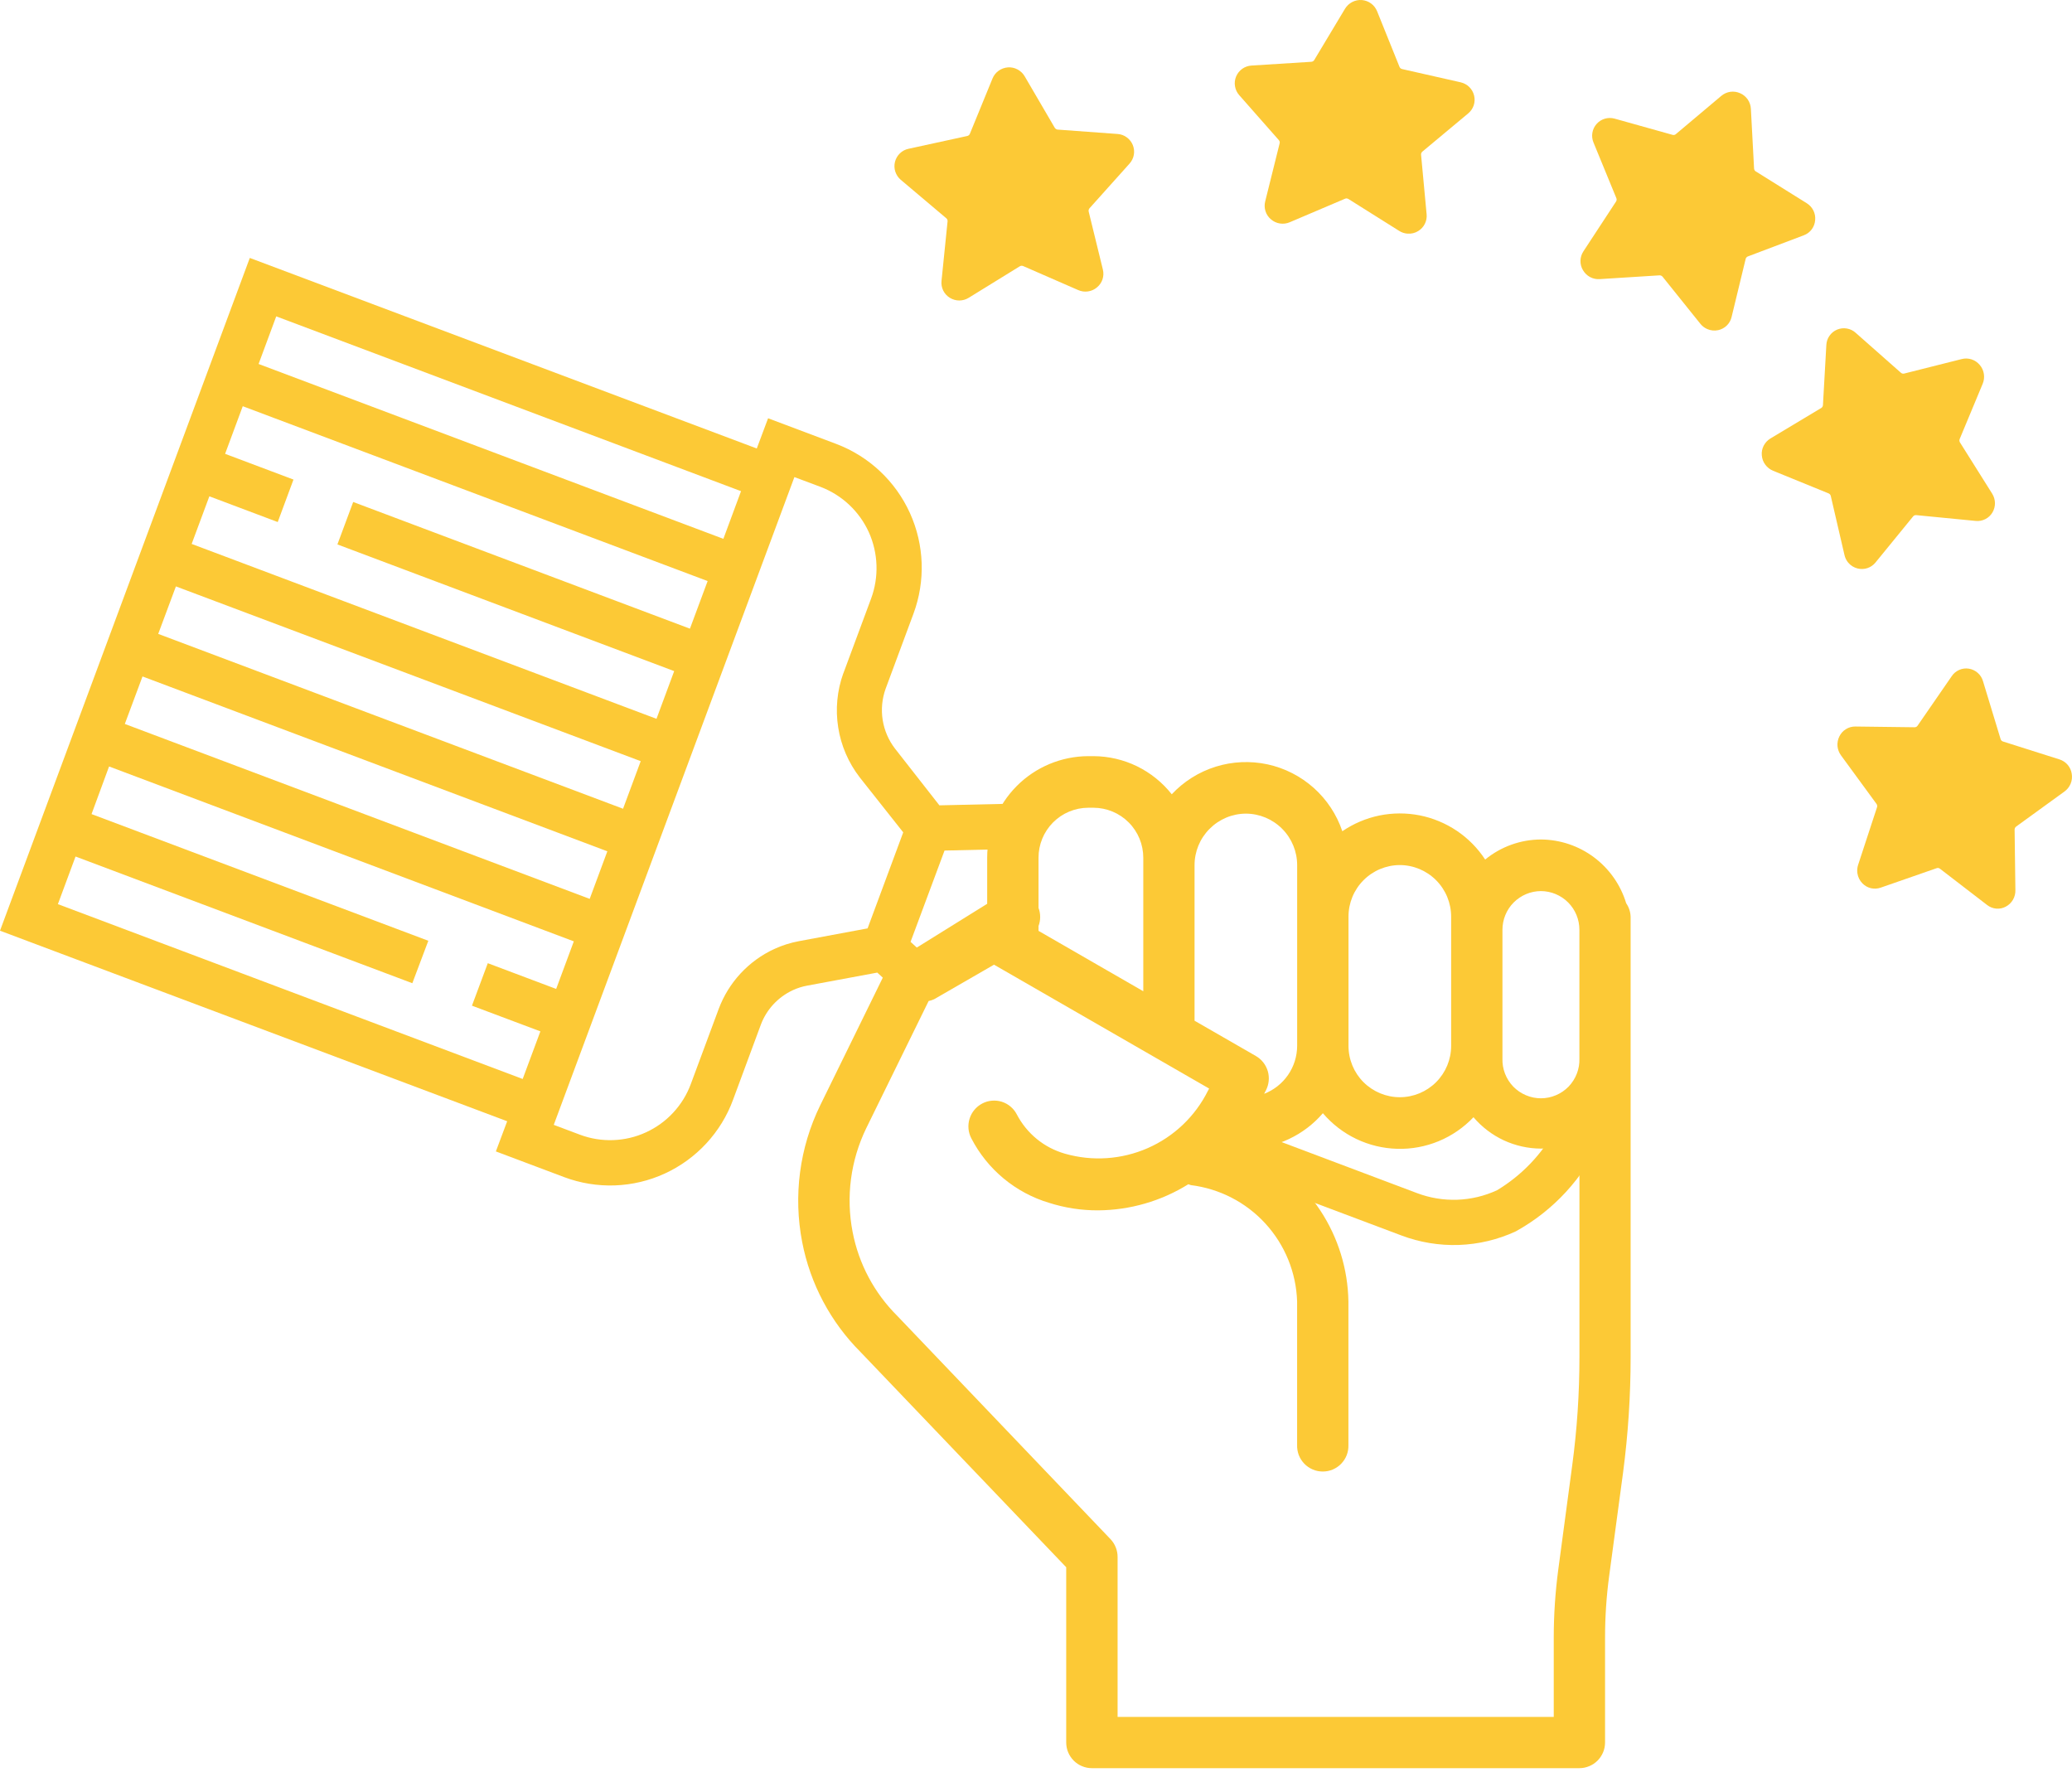
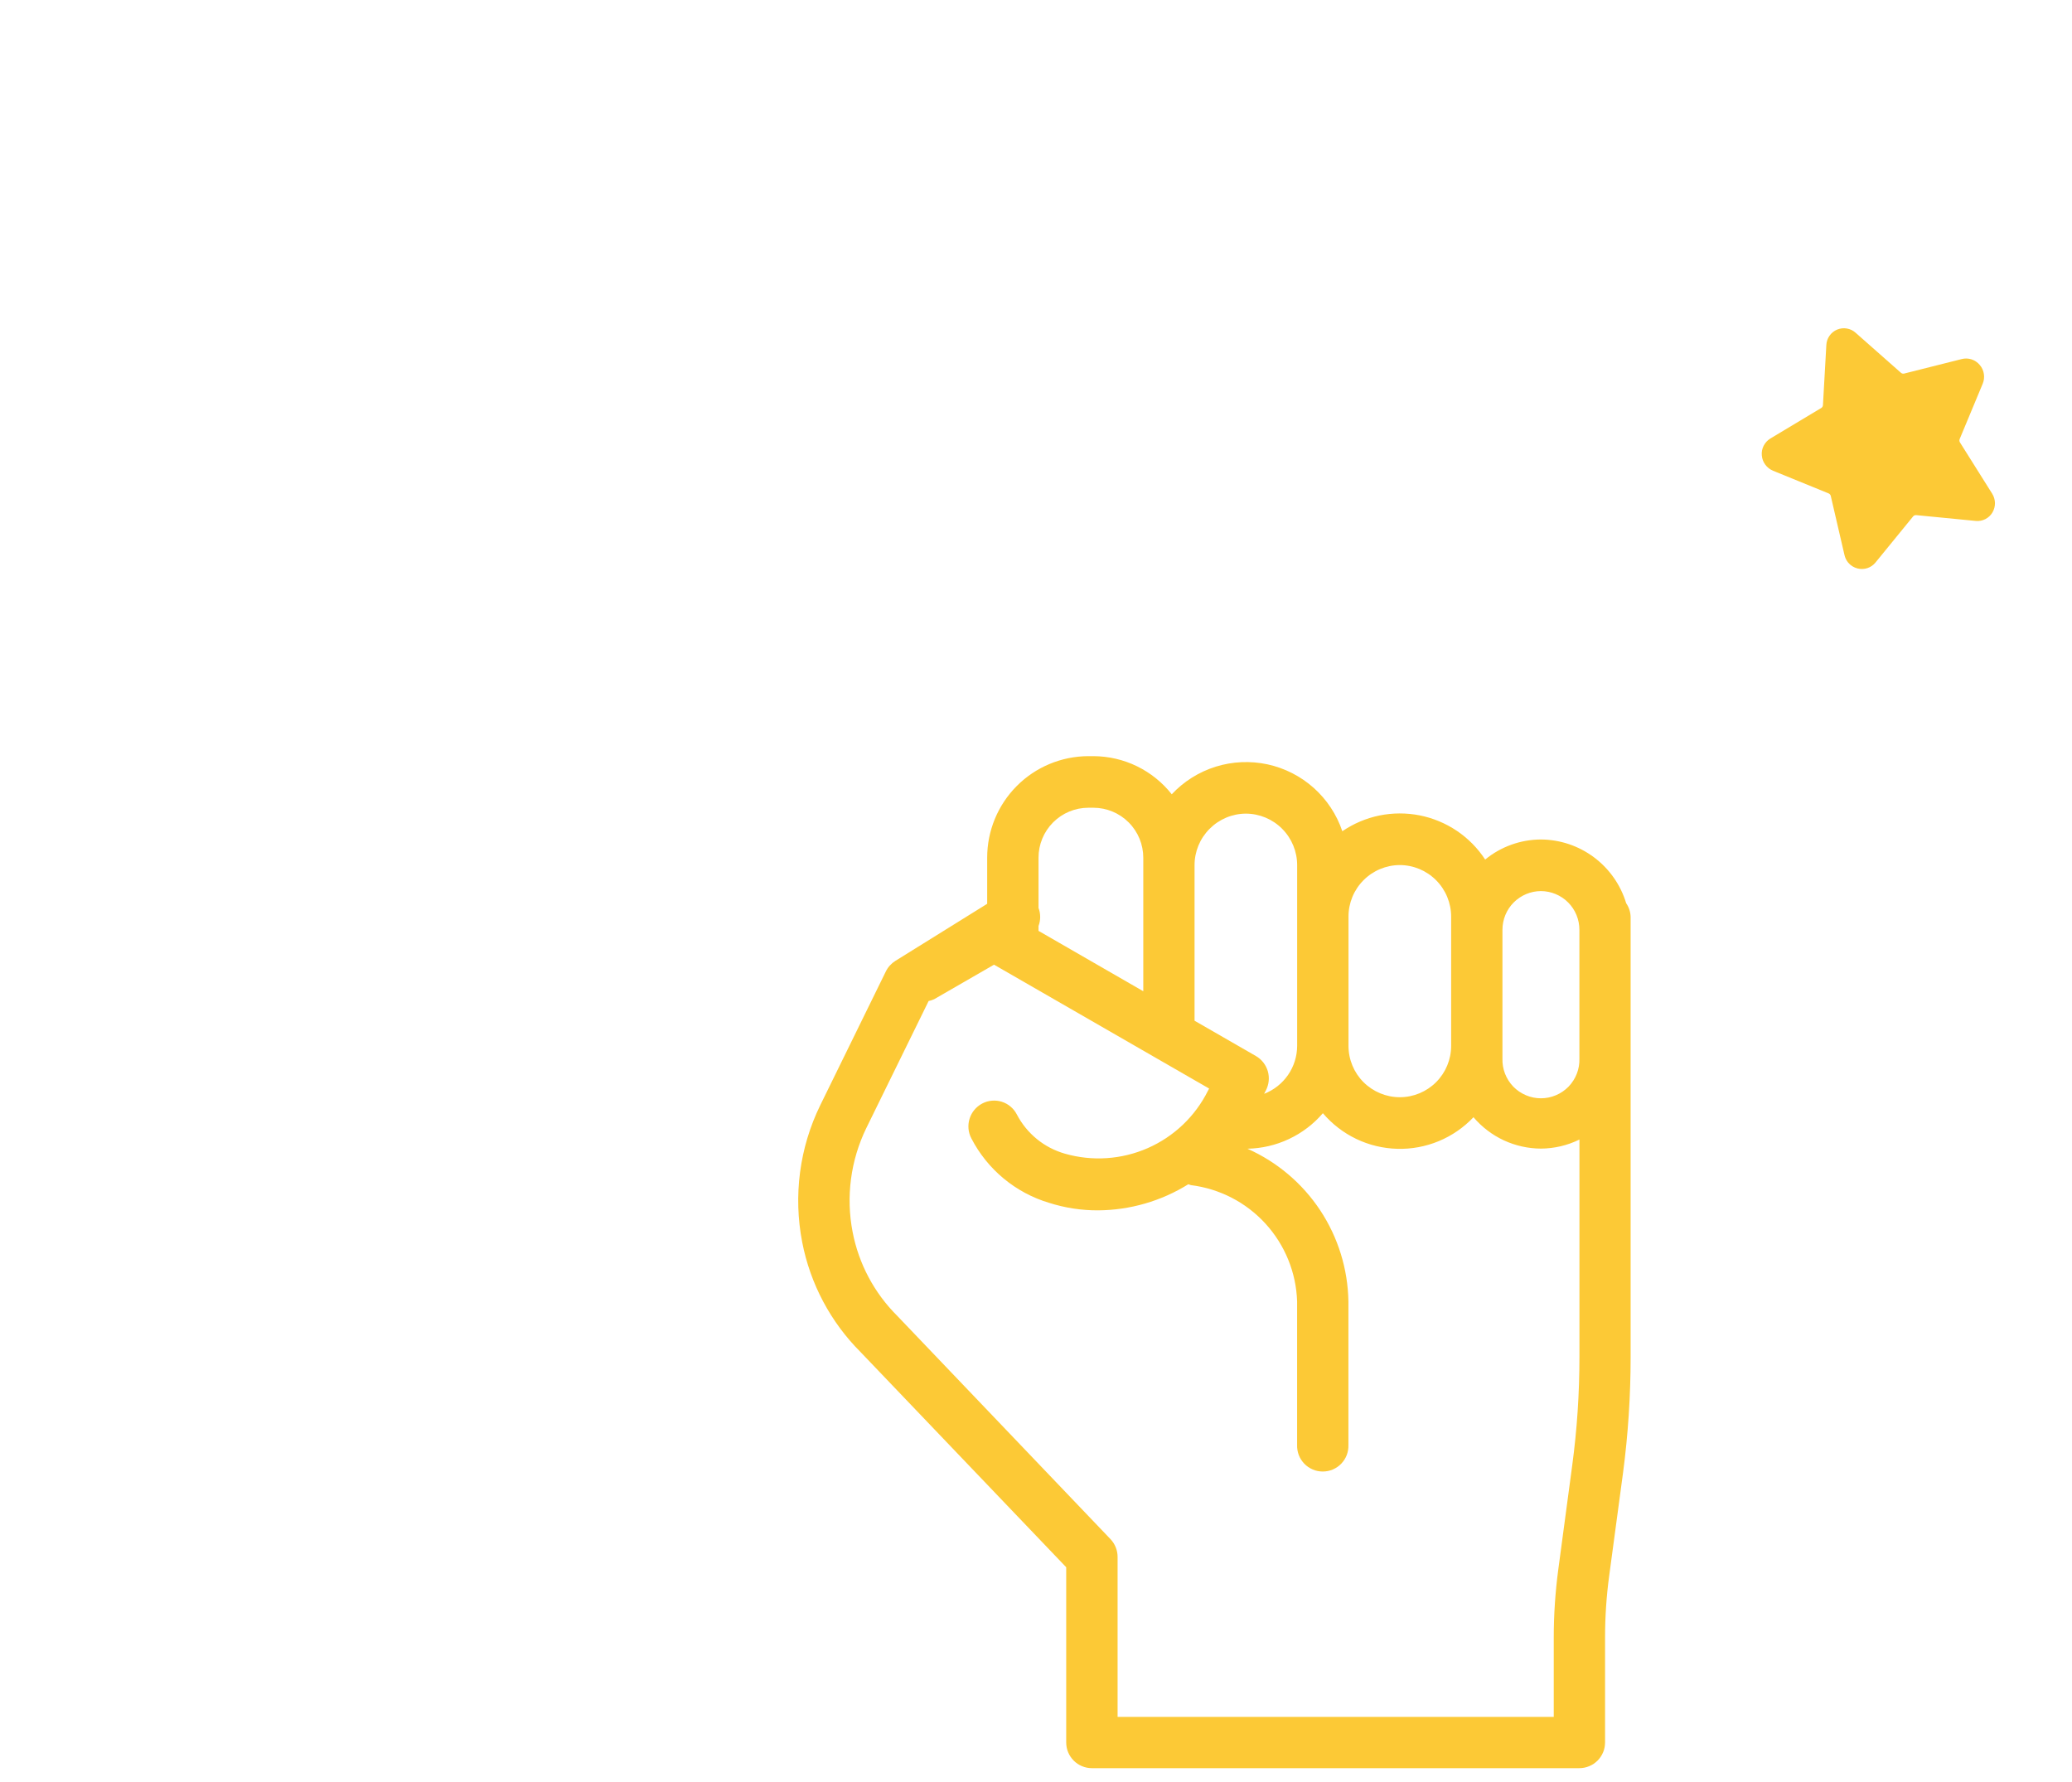
<svg xmlns="http://www.w3.org/2000/svg" width="50" height="43" viewBox="0 0 50 43" fill="none">
  <path fill-rule="evenodd" clip-rule="evenodd" d="M37.184 20.257C36.693 20.259 36.218 20.43 35.839 20.741C35.66 20.467 35.428 20.232 35.157 20.049C34.885 19.866 34.58 19.739 34.259 19.675C33.938 19.612 33.608 19.613 33.287 19.678C32.967 19.744 32.662 19.873 32.392 20.058C32.257 19.656 32.019 19.296 31.703 19.013C31.386 18.73 31.002 18.534 30.587 18.444C30.173 18.355 29.742 18.374 29.337 18.5C28.931 18.627 28.566 18.856 28.276 19.166C28.051 18.881 27.764 18.65 27.437 18.49C27.11 18.331 26.752 18.248 26.388 18.246H26.26C25.612 18.249 24.991 18.508 24.534 18.968C24.077 19.428 23.821 20.05 23.822 20.698V21.809L21.607 23.186C21.508 23.248 21.428 23.336 21.377 23.44L19.793 26.671C19.293 27.695 19.141 28.854 19.358 29.973C19.552 30.978 20.043 31.903 20.768 32.627L25.729 37.818V42.043C25.729 42.125 25.744 42.206 25.775 42.281C25.806 42.356 25.852 42.425 25.909 42.483C25.966 42.541 26.035 42.587 26.11 42.618C26.185 42.65 26.266 42.666 26.347 42.666H38.113C38.194 42.666 38.275 42.65 38.35 42.618C38.426 42.587 38.494 42.541 38.552 42.483C38.609 42.425 38.655 42.356 38.686 42.281C38.717 42.206 38.732 42.125 38.732 42.043V39.513C38.732 39.017 38.765 38.521 38.831 38.03L39.167 35.531C39.288 34.611 39.349 33.684 39.349 32.755V22.125C39.346 22.007 39.309 21.893 39.242 21.796C39.108 21.353 38.836 20.964 38.465 20.687C38.095 20.41 37.645 20.259 37.182 20.257H37.184ZM37.184 21.502C37.431 21.503 37.668 21.602 37.842 21.777C38.016 21.952 38.113 22.189 38.113 22.436V25.544C38.117 25.668 38.096 25.792 38.051 25.908C38.006 26.024 37.938 26.13 37.852 26.22C37.765 26.309 37.661 26.38 37.547 26.428C37.432 26.477 37.309 26.502 37.184 26.502C37.06 26.502 36.937 26.477 36.822 26.428C36.708 26.38 36.604 26.309 36.517 26.22C36.431 26.13 36.363 26.024 36.318 25.908C36.273 25.792 36.252 25.668 36.256 25.544V22.436C36.256 22.189 36.353 21.952 36.527 21.777C36.702 21.602 36.937 21.503 37.184 21.502ZM33.779 20.874C34.108 20.875 34.424 21.007 34.656 21.241C34.888 21.474 35.018 21.791 35.018 22.12V25.237C35.018 25.566 34.887 25.881 34.655 26.113C34.423 26.345 34.108 26.476 33.779 26.476C33.451 26.476 33.136 26.345 32.903 26.113C32.671 25.881 32.541 25.566 32.541 25.237V22.12C32.54 21.791 32.67 21.474 32.902 21.241C33.134 21.007 33.45 20.875 33.779 20.874ZM30.065 19.633C30.394 19.634 30.709 19.766 30.941 20C31.173 20.233 31.303 20.55 31.302 20.879V25.237C31.301 25.488 31.225 25.732 31.082 25.939C30.94 26.145 30.738 26.304 30.505 26.394L30.548 26.311C30.622 26.168 30.638 26.003 30.594 25.849C30.549 25.695 30.447 25.564 30.308 25.483L28.826 24.63V20.88C28.825 20.55 28.955 20.234 29.188 20.001C29.42 19.767 29.735 19.634 30.065 19.633ZM26.26 19.491H26.388C26.707 19.492 27.013 19.62 27.238 19.846C27.463 20.072 27.589 20.378 27.589 20.698V23.919L25.061 22.462V22.345C25.114 22.204 25.114 22.049 25.061 21.909V20.698C25.06 20.379 25.186 20.073 25.411 19.846C25.636 19.62 25.941 19.492 26.26 19.491ZM37.939 35.365L37.604 37.868C37.531 38.414 37.494 38.965 37.494 39.517V41.429H26.969V37.572C26.97 37.411 26.908 37.256 26.797 37.139L21.652 31.752C21.098 31.201 20.723 30.497 20.575 29.73C20.41 28.88 20.526 28 20.905 27.221L22.409 24.155C22.454 24.146 22.499 24.131 22.541 24.112L23.987 23.278L29.178 26.267L29.149 26.321C28.842 26.937 28.328 27.427 27.697 27.704C27.066 27.981 26.358 28.028 25.696 27.838C25.449 27.767 25.218 27.647 25.019 27.484C24.82 27.321 24.656 27.119 24.537 26.891C24.5 26.819 24.448 26.754 24.386 26.702C24.324 26.649 24.251 26.61 24.174 26.585C24.096 26.561 24.014 26.552 23.933 26.56C23.852 26.567 23.773 26.59 23.701 26.629C23.555 26.706 23.446 26.837 23.397 26.995C23.348 27.152 23.363 27.323 23.44 27.469C23.632 27.841 23.897 28.17 24.219 28.437C24.541 28.704 24.913 28.904 25.314 29.024C25.696 29.146 26.096 29.208 26.498 29.206C27.268 29.201 28.022 28.983 28.676 28.576C28.696 28.584 28.716 28.591 28.737 28.597C29.429 28.683 30.068 29.012 30.538 29.527C31.008 30.042 31.279 30.708 31.301 31.405V34.865C31.298 34.949 31.312 35.032 31.341 35.11C31.371 35.188 31.416 35.258 31.474 35.319C31.532 35.379 31.601 35.426 31.678 35.459C31.754 35.492 31.837 35.508 31.92 35.508C32.003 35.508 32.086 35.492 32.163 35.459C32.239 35.426 32.309 35.379 32.366 35.319C32.424 35.258 32.469 35.188 32.499 35.11C32.528 35.032 32.542 34.949 32.539 34.865V31.405C32.526 30.622 32.29 29.859 31.859 29.206C31.427 28.553 30.817 28.037 30.102 27.719C30.449 27.712 30.79 27.633 31.104 27.485C31.418 27.337 31.697 27.125 31.923 26.862C32.145 27.123 32.42 27.335 32.729 27.483C33.038 27.631 33.376 27.712 33.718 27.721C34.061 27.731 34.402 27.667 34.719 27.536C35.035 27.405 35.321 27.208 35.557 26.959C35.758 27.195 36.007 27.385 36.288 27.516C36.569 27.646 36.875 27.715 37.185 27.716C37.507 27.714 37.825 27.64 38.114 27.497V32.748C38.114 33.621 38.056 34.493 37.94 35.358L37.939 35.365Z" fill="#FCC936" />
-   <path fill-rule="evenodd" clip-rule="evenodd" d="M22.669 19.433L24.254 19.397L24.262 20.49L22.793 20.524L21.973 22.727L22.984 23.652L22.136 24.354L21.17 23.469L19.476 23.784C19.358 23.806 19.242 23.842 19.133 23.893C18.776 24.058 18.498 24.358 18.36 24.726L17.69 26.536C17.547 26.927 17.327 27.285 17.044 27.591C16.761 27.897 16.421 28.144 16.042 28.318C15.663 28.492 15.254 28.589 14.838 28.604C14.421 28.619 14.006 28.551 13.616 28.405L11.966 27.784L12.239 27.056L0 22.458L6.028 6.224L18.262 10.822L18.535 10.093L20.185 10.714C20.973 11.014 21.61 11.613 21.958 12.38C22.306 13.148 22.336 14.022 22.042 14.812L21.371 16.62C21.285 16.861 21.26 17.119 21.3 17.372C21.34 17.625 21.443 17.864 21.6 18.067L22.669 19.433ZM2.209 19.644L10.336 22.701L9.95 23.725L1.823 20.668L1.397 21.817L12.613 26.036L13.04 24.887L11.389 24.267L11.771 23.242L13.421 23.863L13.847 22.715L2.632 18.495L2.209 19.644ZM3.012 17.469L14.23 21.69L14.656 20.542L3.439 16.323L3.012 17.469ZM3.818 15.296L15.035 19.515L15.461 18.367L4.245 14.15L3.818 15.296ZM5.858 9.802L5.432 10.951L7.082 11.572L6.702 12.597L5.052 11.976L4.625 13.125L15.842 17.345L16.269 16.194L8.142 13.137L8.523 12.113L16.649 15.17L17.076 14.021L5.858 9.802ZM6.666 7.634L6.24 8.783L17.456 13.002L17.882 11.852L6.666 7.634ZM20.35 16.251L21.021 14.443C21.213 13.923 21.193 13.348 20.966 12.842C20.737 12.339 20.319 11.946 19.802 11.749L19.17 11.512L13.363 27.143L13.996 27.381C14.252 27.477 14.525 27.521 14.798 27.511C15.072 27.501 15.341 27.438 15.589 27.323C15.838 27.209 16.062 27.047 16.247 26.846C16.433 26.646 16.578 26.41 16.672 26.153L17.343 24.346C17.582 23.706 18.063 23.187 18.682 22.9C18.873 22.812 19.074 22.749 19.281 22.71L20.936 22.402L21.796 20.085L20.747 18.759C20.475 18.407 20.296 17.993 20.227 17.554C20.157 17.115 20.2 16.665 20.35 16.247V16.251ZM34.192 28.789C34.503 28.907 34.834 28.961 35.167 28.95C35.499 28.938 35.825 28.86 36.127 28.72C36.722 28.361 37.211 27.85 37.542 27.239L38.635 27.477C38.21 28.426 37.488 29.21 36.578 29.713C36.147 29.913 35.68 30.024 35.205 30.041C34.73 30.057 34.257 29.979 33.812 29.81L29.156 28.059L30.126 27.257" fill="#FCC936" />
-   <path fill-rule="evenodd" clip-rule="evenodd" d="M27.257 3.948C27.311 3.888 27.347 3.815 27.361 3.735C27.375 3.656 27.366 3.575 27.336 3.5C27.306 3.426 27.255 3.361 27.19 3.314C27.125 3.266 27.048 3.238 26.968 3.233L25.522 3.127C25.508 3.126 25.494 3.121 25.483 3.113C25.471 3.106 25.461 3.096 25.453 3.084L24.725 1.838C24.684 1.769 24.624 1.712 24.553 1.675C24.482 1.637 24.401 1.62 24.321 1.626C24.241 1.632 24.163 1.66 24.098 1.707C24.032 1.754 23.982 1.818 23.951 1.893L23.404 3.229C23.399 3.242 23.39 3.253 23.38 3.262C23.369 3.271 23.356 3.278 23.343 3.281L21.925 3.59C21.847 3.606 21.774 3.644 21.716 3.7C21.658 3.756 21.617 3.827 21.597 3.905C21.577 3.983 21.58 4.066 21.605 4.142C21.63 4.219 21.675 4.287 21.737 4.339L22.836 5.267C22.847 5.276 22.855 5.287 22.86 5.301C22.866 5.314 22.868 5.328 22.866 5.342L22.72 6.778C22.711 6.858 22.726 6.939 22.761 7.011C22.797 7.083 22.852 7.144 22.921 7.186C22.989 7.228 23.068 7.251 23.148 7.251C23.229 7.251 23.308 7.228 23.376 7.186L24.61 6.425C24.622 6.418 24.636 6.414 24.649 6.413C24.663 6.412 24.677 6.415 24.69 6.42L26.017 6.999C26.091 7.032 26.174 7.044 26.254 7.032C26.335 7.021 26.41 6.987 26.472 6.934C26.534 6.883 26.58 6.816 26.605 6.74C26.63 6.664 26.633 6.583 26.614 6.505L26.271 5.104C26.268 5.09 26.268 5.076 26.272 5.063C26.275 5.05 26.281 5.037 26.29 5.027L27.257 3.948Z" fill="#FCC936" />
-   <path fill-rule="evenodd" clip-rule="evenodd" d="M35.429 2.737C35.491 2.686 35.537 2.618 35.563 2.542C35.588 2.466 35.591 2.384 35.572 2.306C35.553 2.227 35.513 2.156 35.455 2.099C35.398 2.043 35.325 2.004 35.247 1.986L33.833 1.666C33.819 1.662 33.807 1.656 33.796 1.647C33.785 1.638 33.777 1.626 33.772 1.614L33.231 0.271C33.201 0.197 33.151 0.132 33.086 0.084C33.021 0.036 32.944 0.008 32.864 0.001C32.784 -0.005 32.703 0.011 32.632 0.048C32.56 0.085 32.5 0.141 32.458 0.209L31.714 1.449C31.707 1.461 31.697 1.47 31.685 1.478C31.673 1.485 31.66 1.489 31.646 1.491L30.199 1.582C30.119 1.587 30.042 1.614 29.976 1.661C29.911 1.708 29.86 1.772 29.829 1.846C29.798 1.92 29.788 2.002 29.802 2.081C29.815 2.16 29.85 2.235 29.903 2.295L30.86 3.381C30.87 3.392 30.876 3.404 30.88 3.418C30.883 3.432 30.883 3.446 30.879 3.46L30.531 4.859C30.511 4.937 30.513 5.019 30.538 5.096C30.562 5.173 30.608 5.241 30.67 5.293C30.732 5.346 30.807 5.381 30.887 5.393C30.968 5.405 31.05 5.395 31.125 5.362L32.458 4.795C32.47 4.789 32.484 4.787 32.498 4.788C32.512 4.79 32.526 4.794 32.538 4.801L33.765 5.572C33.825 5.61 33.893 5.632 33.963 5.638C34.054 5.645 34.145 5.624 34.222 5.576C34.291 5.534 34.347 5.474 34.383 5.402C34.419 5.33 34.434 5.25 34.426 5.17L34.292 3.733C34.291 3.719 34.293 3.705 34.299 3.692C34.304 3.679 34.313 3.668 34.323 3.659L35.429 2.737Z" fill="#FCC936" />
-   <path fill-rule="evenodd" clip-rule="evenodd" d="M43.529 5.677C43.605 5.649 43.67 5.6 43.719 5.535C43.767 5.471 43.796 5.393 43.802 5.313C43.81 5.232 43.795 5.151 43.759 5.079C43.723 5.007 43.667 4.946 43.598 4.903L42.369 4.136C42.357 4.129 42.347 4.119 42.34 4.107C42.333 4.095 42.329 4.081 42.328 4.067L42.251 2.626C42.247 2.545 42.221 2.467 42.175 2.4C42.129 2.334 42.065 2.281 41.991 2.249C41.917 2.216 41.836 2.204 41.756 2.215C41.677 2.226 41.602 2.26 41.54 2.311L40.439 3.238C40.428 3.247 40.416 3.253 40.402 3.256C40.388 3.258 40.374 3.258 40.361 3.254L38.964 2.863C38.886 2.841 38.804 2.842 38.727 2.864C38.65 2.887 38.581 2.93 38.528 2.991C38.474 3.051 38.439 3.125 38.426 3.204C38.413 3.283 38.422 3.365 38.453 3.439L39.005 4.782C39.01 4.795 39.012 4.809 39.011 4.823C39.01 4.837 39.005 4.85 38.998 4.862L38.209 6.066C38.165 6.133 38.14 6.212 38.139 6.292C38.137 6.373 38.158 6.452 38.2 6.521C38.241 6.591 38.3 6.648 38.371 6.686C38.443 6.724 38.523 6.741 38.604 6.735L40.047 6.644C40.061 6.644 40.075 6.646 40.087 6.652C40.1 6.658 40.111 6.666 40.12 6.677L41.031 7.812C41.075 7.867 41.131 7.911 41.196 7.939C41.279 7.976 41.372 7.986 41.461 7.967C41.539 7.95 41.611 7.912 41.669 7.856C41.726 7.8 41.767 7.729 41.785 7.651L42.125 6.248C42.128 6.235 42.134 6.222 42.144 6.212C42.153 6.201 42.164 6.193 42.178 6.188L43.529 5.677Z" fill="#FCC936" />
  <path fill-rule="evenodd" clip-rule="evenodd" d="M47.677 12.57C47.757 12.578 47.837 12.563 47.908 12.527C47.98 12.491 48.039 12.435 48.08 12.366C48.121 12.297 48.142 12.218 48.141 12.138C48.139 12.057 48.116 11.979 48.073 11.911L47.296 10.675C47.289 10.663 47.285 10.65 47.283 10.636C47.282 10.622 47.284 10.608 47.289 10.595L47.845 9.26C47.876 9.185 47.886 9.103 47.873 9.022C47.861 8.942 47.826 8.866 47.773 8.805C47.721 8.743 47.653 8.697 47.577 8.672C47.5 8.647 47.418 8.644 47.34 8.664L45.95 9.014C45.936 9.017 45.922 9.017 45.908 9.014C45.895 9.011 45.883 9.004 45.872 8.995L44.779 8.03C44.72 7.976 44.646 7.94 44.567 7.927C44.488 7.913 44.407 7.923 44.333 7.953C44.259 7.984 44.195 8.035 44.149 8.101C44.102 8.166 44.076 8.244 44.072 8.324L43.99 9.776C43.989 9.79 43.985 9.804 43.978 9.816C43.971 9.827 43.961 9.837 43.949 9.845L42.719 10.583C42.651 10.625 42.595 10.685 42.559 10.757C42.522 10.829 42.507 10.909 42.515 10.989C42.521 11.07 42.55 11.148 42.599 11.213C42.647 11.279 42.712 11.329 42.788 11.36L44.127 11.906C44.14 11.912 44.152 11.921 44.161 11.931C44.17 11.942 44.176 11.955 44.179 11.968L44.509 13.39C44.524 13.459 44.555 13.523 44.6 13.577C44.659 13.647 44.739 13.696 44.828 13.718C44.905 13.737 44.987 13.734 45.062 13.709C45.138 13.684 45.205 13.638 45.256 13.576L46.166 12.461C46.175 12.45 46.186 12.442 46.199 12.436C46.212 12.431 46.226 12.429 46.24 12.43L47.677 12.57Z" fill="#FCC936" />
-   <path fill-rule="evenodd" clip-rule="evenodd" d="M47.953 21.839C48.016 21.888 48.092 21.918 48.171 21.925C48.251 21.932 48.331 21.916 48.401 21.878C48.474 21.84 48.535 21.782 48.576 21.71C48.617 21.639 48.637 21.557 48.634 21.475L48.615 20.018C48.615 20.004 48.619 19.99 48.625 19.977C48.632 19.965 48.641 19.954 48.652 19.945L49.819 19.099C49.885 19.051 49.936 18.986 49.967 18.911C49.998 18.836 50.007 18.754 49.994 18.674C49.983 18.594 49.949 18.519 49.897 18.457C49.845 18.395 49.776 18.35 49.699 18.325L48.333 17.892C48.32 17.887 48.308 17.88 48.298 17.87C48.288 17.86 48.281 17.848 48.277 17.834L47.852 16.436C47.83 16.359 47.786 16.29 47.726 16.237C47.665 16.183 47.591 16.148 47.512 16.135C47.432 16.122 47.351 16.133 47.278 16.165C47.204 16.198 47.141 16.25 47.097 16.317L46.272 17.513C46.264 17.524 46.253 17.534 46.241 17.54C46.228 17.546 46.214 17.549 46.2 17.549L44.771 17.531C44.691 17.53 44.612 17.552 44.544 17.595C44.475 17.637 44.421 17.698 44.386 17.77C44.35 17.842 44.335 17.922 44.341 18.003C44.348 18.083 44.377 18.16 44.424 18.225L45.283 19.399C45.291 19.41 45.296 19.424 45.298 19.437C45.301 19.451 45.3 19.465 45.295 19.479L44.84 20.866C44.817 20.933 44.811 21.005 44.822 21.075C44.836 21.166 44.878 21.25 44.942 21.315C44.997 21.372 45.068 21.413 45.146 21.432C45.224 21.45 45.305 21.446 45.381 21.42L46.735 20.949C46.748 20.944 46.762 20.943 46.776 20.945C46.789 20.948 46.802 20.953 46.813 20.962L47.953 21.839Z" fill="#FCC936" />
</svg>